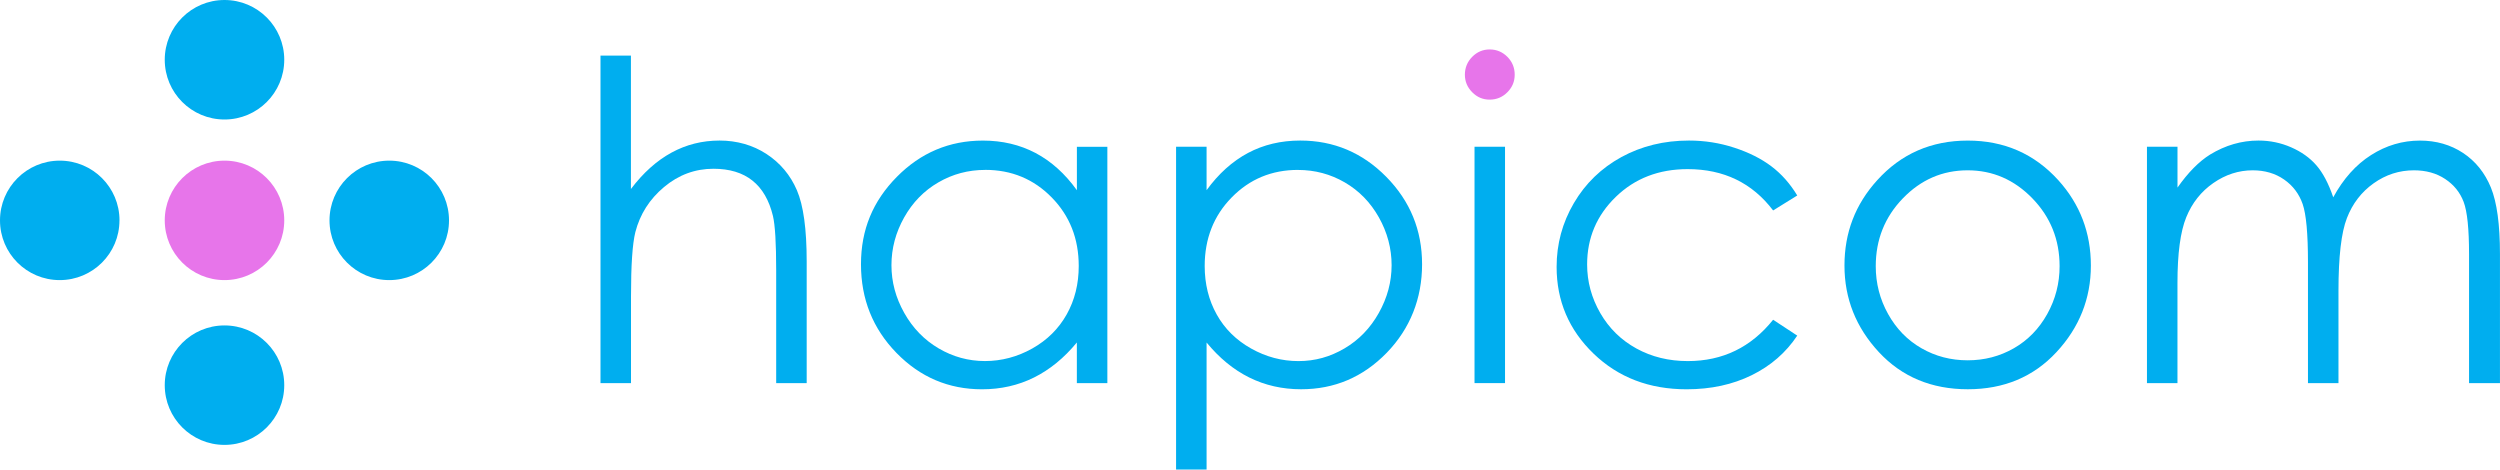
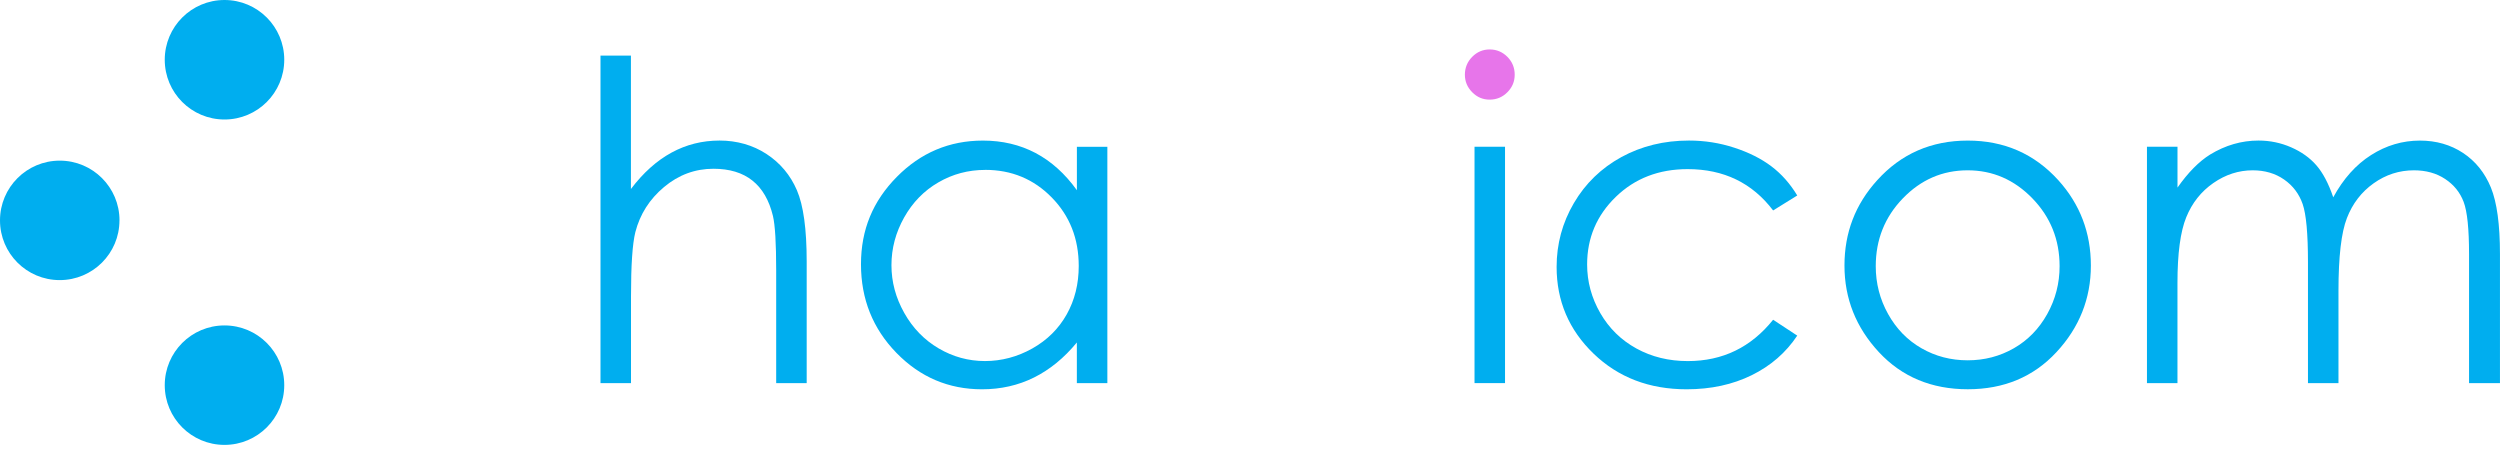
<svg xmlns="http://www.w3.org/2000/svg" id="_レイヤー_1" viewBox="0 0 674.49 126.7">
  <defs>
    <style>.cls-1{fill:#00aeef;}.cls-2{fill:#e775ea;}</style>
  </defs>
  <path class="cls-2" d="m401.91,13.34c1.86,0,3.45.67,4.77,1.99,1.32,1.33,1.98,2.93,1.98,4.81s-.66,3.42-1.98,4.75c-1.32,1.33-2.91,1.99-4.77,1.99s-3.39-.66-4.71-1.99c-1.32-1.33-1.98-2.91-1.98-4.75s.66-3.48,1.98-4.81c1.32-1.33,2.89-1.99,4.71-1.99Z" />
  <path class="cls-1" d="m161.99,15h8.23v35.99c3.32-4.38,6.97-7.65,10.96-9.82s8.3-3.25,12.95-3.25,8.99,1.21,12.69,3.64c3.69,2.42,6.42,5.68,8.18,9.76,1.76,4.09,2.64,10.48,2.64,19.2v32.84h-8.23v-30.41c0-7.34-.29-12.24-.88-14.71-1.02-4.22-2.86-7.39-5.53-9.52-2.67-2.13-6.18-3.19-10.51-3.19-4.96,0-9.4,1.64-13.32,4.92-3.92,3.28-6.51,7.34-7.76,12.19-.78,3.13-1.17,8.91-1.17,17.34v23.38h-8.23V15Z" />
  <path class="cls-1" d="m298.76,39.59v63.77h-8.23v-10.96c-3.44,4.18-7.29,7.33-11.56,9.45-4.27,2.12-8.95,3.18-14.02,3.18-9.02,0-16.71-3.27-23.09-9.82-6.38-6.55-9.57-14.52-9.57-23.9s3.22-17.05,9.66-23.58c6.44-6.53,14.19-9.8,23.24-9.8,5.23,0,9.96,1.12,14.2,3.35,4.23,2.24,7.95,5.58,11.15,10.04v-11.72h8.23Zm-32.95,6.25c-4.57,0-8.78,1.12-12.65,3.37-3.87,2.24-6.94,5.4-9.22,9.45-2.28,4.06-3.43,8.35-3.43,12.88s1.15,8.78,3.45,12.88c2.3,4.1,5.4,7.29,9.28,9.57,3.88,2.28,8.05,3.42,12.5,3.42s8.74-1.13,12.77-3.39c4.02-2.26,7.11-5.33,9.28-9.19,2.17-3.86,3.25-8.22,3.25-13.06,0-7.38-2.43-13.54-7.29-18.5-4.86-4.96-10.84-7.44-17.95-7.44Z" />
-   <path class="cls-1" d="m317.3,39.59h8.23v11.72c3.24-4.45,6.96-7.8,11.17-10.04,4.21-2.24,8.91-3.35,14.1-3.35,9.05,0,16.79,3.27,23.22,9.8,6.43,6.53,9.65,14.39,9.65,23.58s-3.19,17.35-9.56,23.9c-6.38,6.55-14.07,9.82-23.08,9.82-5.07,0-9.73-1.06-13.98-3.17-4.25-2.11-8.09-5.26-11.52-9.44v34.27h-8.23V39.59Zm32.9,6.25c-7.09,0-13.06,2.48-17.91,7.44-4.85,4.96-7.27,11.12-7.27,18.5,0,4.84,1.08,9.19,3.24,13.06,2.16,3.87,5.26,6.93,9.29,9.19,4.03,2.26,8.29,3.39,12.77,3.39s8.54-1.14,12.42-3.42c3.88-2.28,6.96-5.47,9.26-9.57,2.3-4.1,3.45-8.39,3.45-12.88s-1.14-8.82-3.42-12.88c-2.28-4.06-5.35-7.21-9.2-9.45-3.86-2.24-8.07-3.37-12.62-3.37Z" />
  <rect class="cls-1" x="397.82" y="39.59" width="8.23" height="63.77" />
  <path class="cls-1" d="m484.89,52.74l-6.51,4.04c-5.63-7.43-13.32-11.15-23.06-11.15-7.79,0-14.25,2.5-19.4,7.5-5.14,5-7.72,11.07-7.72,18.22,0,4.65,1.19,9.02,3.55,13.12,2.37,4.1,5.61,7.28,9.74,9.55,4.13,2.27,8.75,3.4,13.88,3.4,9.39,0,17.06-3.72,23.01-11.15l6.51,4.28c-3.05,4.59-7.14,8.15-12.29,10.68-5.14,2.53-10.99,3.8-17.56,3.8-10.09,0-18.45-3.21-25.1-9.62-6.65-6.41-9.97-14.21-9.97-23.4,0-6.18,1.55-11.92,4.66-17.22,3.11-5.3,7.38-9.43,12.81-12.41,5.44-2.97,11.51-4.46,18.24-4.46,4.22,0,8.3.64,12.23,1.93,3.93,1.28,7.26,2.95,10,5.02,2.73,2.06,5.06,4.69,6.98,7.87Z" />
  <path class="cls-1" d="m530.9,37.93c9.82,0,17.95,3.56,24.41,10.67,5.87,6.49,8.8,14.18,8.8,23.05s-3.1,16.71-9.3,23.37c-6.2,6.67-14.17,10-23.91,10s-17.77-3.33-23.97-10c-6.2-6.67-9.3-14.46-9.3-23.37s2.93-16.5,8.8-22.99c6.45-7.16,14.61-10.73,24.47-10.73Zm-.03,8.02c-6.79,0-12.61,2.52-17.49,7.57-4.87,5.04-7.31,11.14-7.31,18.3,0,4.61,1.11,8.92,3.33,12.9,2.22,3.99,5.22,7.07,9.01,9.24,3.78,2.17,7.93,3.25,12.46,3.25s8.67-1.08,12.46-3.25c3.78-2.17,6.79-5.25,9.01-9.24,2.22-3.99,3.33-8.29,3.33-12.9,0-7.15-2.45-13.26-7.34-18.3-4.89-5.04-10.71-7.57-17.46-7.57Z" />
  <path class="cls-1" d="m579.25,39.59h8.23v11.02c2.85-4.06,5.78-7.03,8.79-8.91,4.14-2.52,8.5-3.78,13.07-3.78,3.09,0,6.02.61,8.79,1.82,2.77,1.21,5.04,2.82,6.8,4.84,1.76,2.01,3.29,4.89,4.57,8.65,2.72-5,6.12-8.8,10.21-11.4,4.08-2.6,8.48-3.9,13.18-3.9,4.39,0,8.27,1.12,11.64,3.34,3.36,2.23,5.86,5.34,7.5,9.32,1.63,3.99,2.45,9.97,2.45,17.94v34.83h-8.34v-34.8c0-6.83-.49-11.53-1.46-14.09-.97-2.56-2.63-4.62-4.99-6.18-2.35-1.56-5.16-2.34-8.42-2.34-3.97,0-7.59,1.17-10.88,3.51-3.29,2.34-5.69,5.47-7.2,9.37-1.52,3.91-2.28,10.43-2.28,19.57v24.96h-8.23v-32.63c0-7.69-.48-12.92-1.43-15.67-.96-2.75-2.62-4.96-5-6.62-2.38-1.66-5.21-2.49-8.48-2.49-3.78,0-7.32,1.14-10.62,3.43-3.3,2.29-5.73,5.36-7.31,9.23-1.58,3.87-2.37,9.78-2.37,17.75v27.01h-8.23v-63.77Z" />
  <path class="cls-1" d="m76.69,16.12c0,8.9-7.21,16.12-16.12,16.12s-16.12-7.21-16.12-16.12S51.67,0,60.57,0s16.12,7.21,16.12,16.12Z" />
-   <path class="cls-2" d="m76.69,59.46c0,8.9-7.21,16.11-16.12,16.11s-16.12-7.22-16.12-16.11,7.21-16.12,16.12-16.12,16.12,7.21,16.12,16.12Z" />
  <path class="cls-1" d="m32.23,59.46c0,8.9-7.21,16.11-16.12,16.11S0,68.36,0,59.46s7.21-16.12,16.12-16.12,16.12,7.21,16.12,16.12Z" />
-   <path class="cls-1" d="m121.14,59.46c0,8.9-7.21,16.11-16.12,16.11s-16.12-7.22-16.12-16.11,7.21-16.12,16.12-16.12,16.12,7.21,16.12,16.12Z" />
  <path class="cls-1" d="m76.69,103.92c0,8.9-7.21,16.11-16.12,16.11s-16.12-7.21-16.12-16.11,7.21-16.12,16.12-16.12,16.12,7.21,16.12,16.12Z" />
</svg>